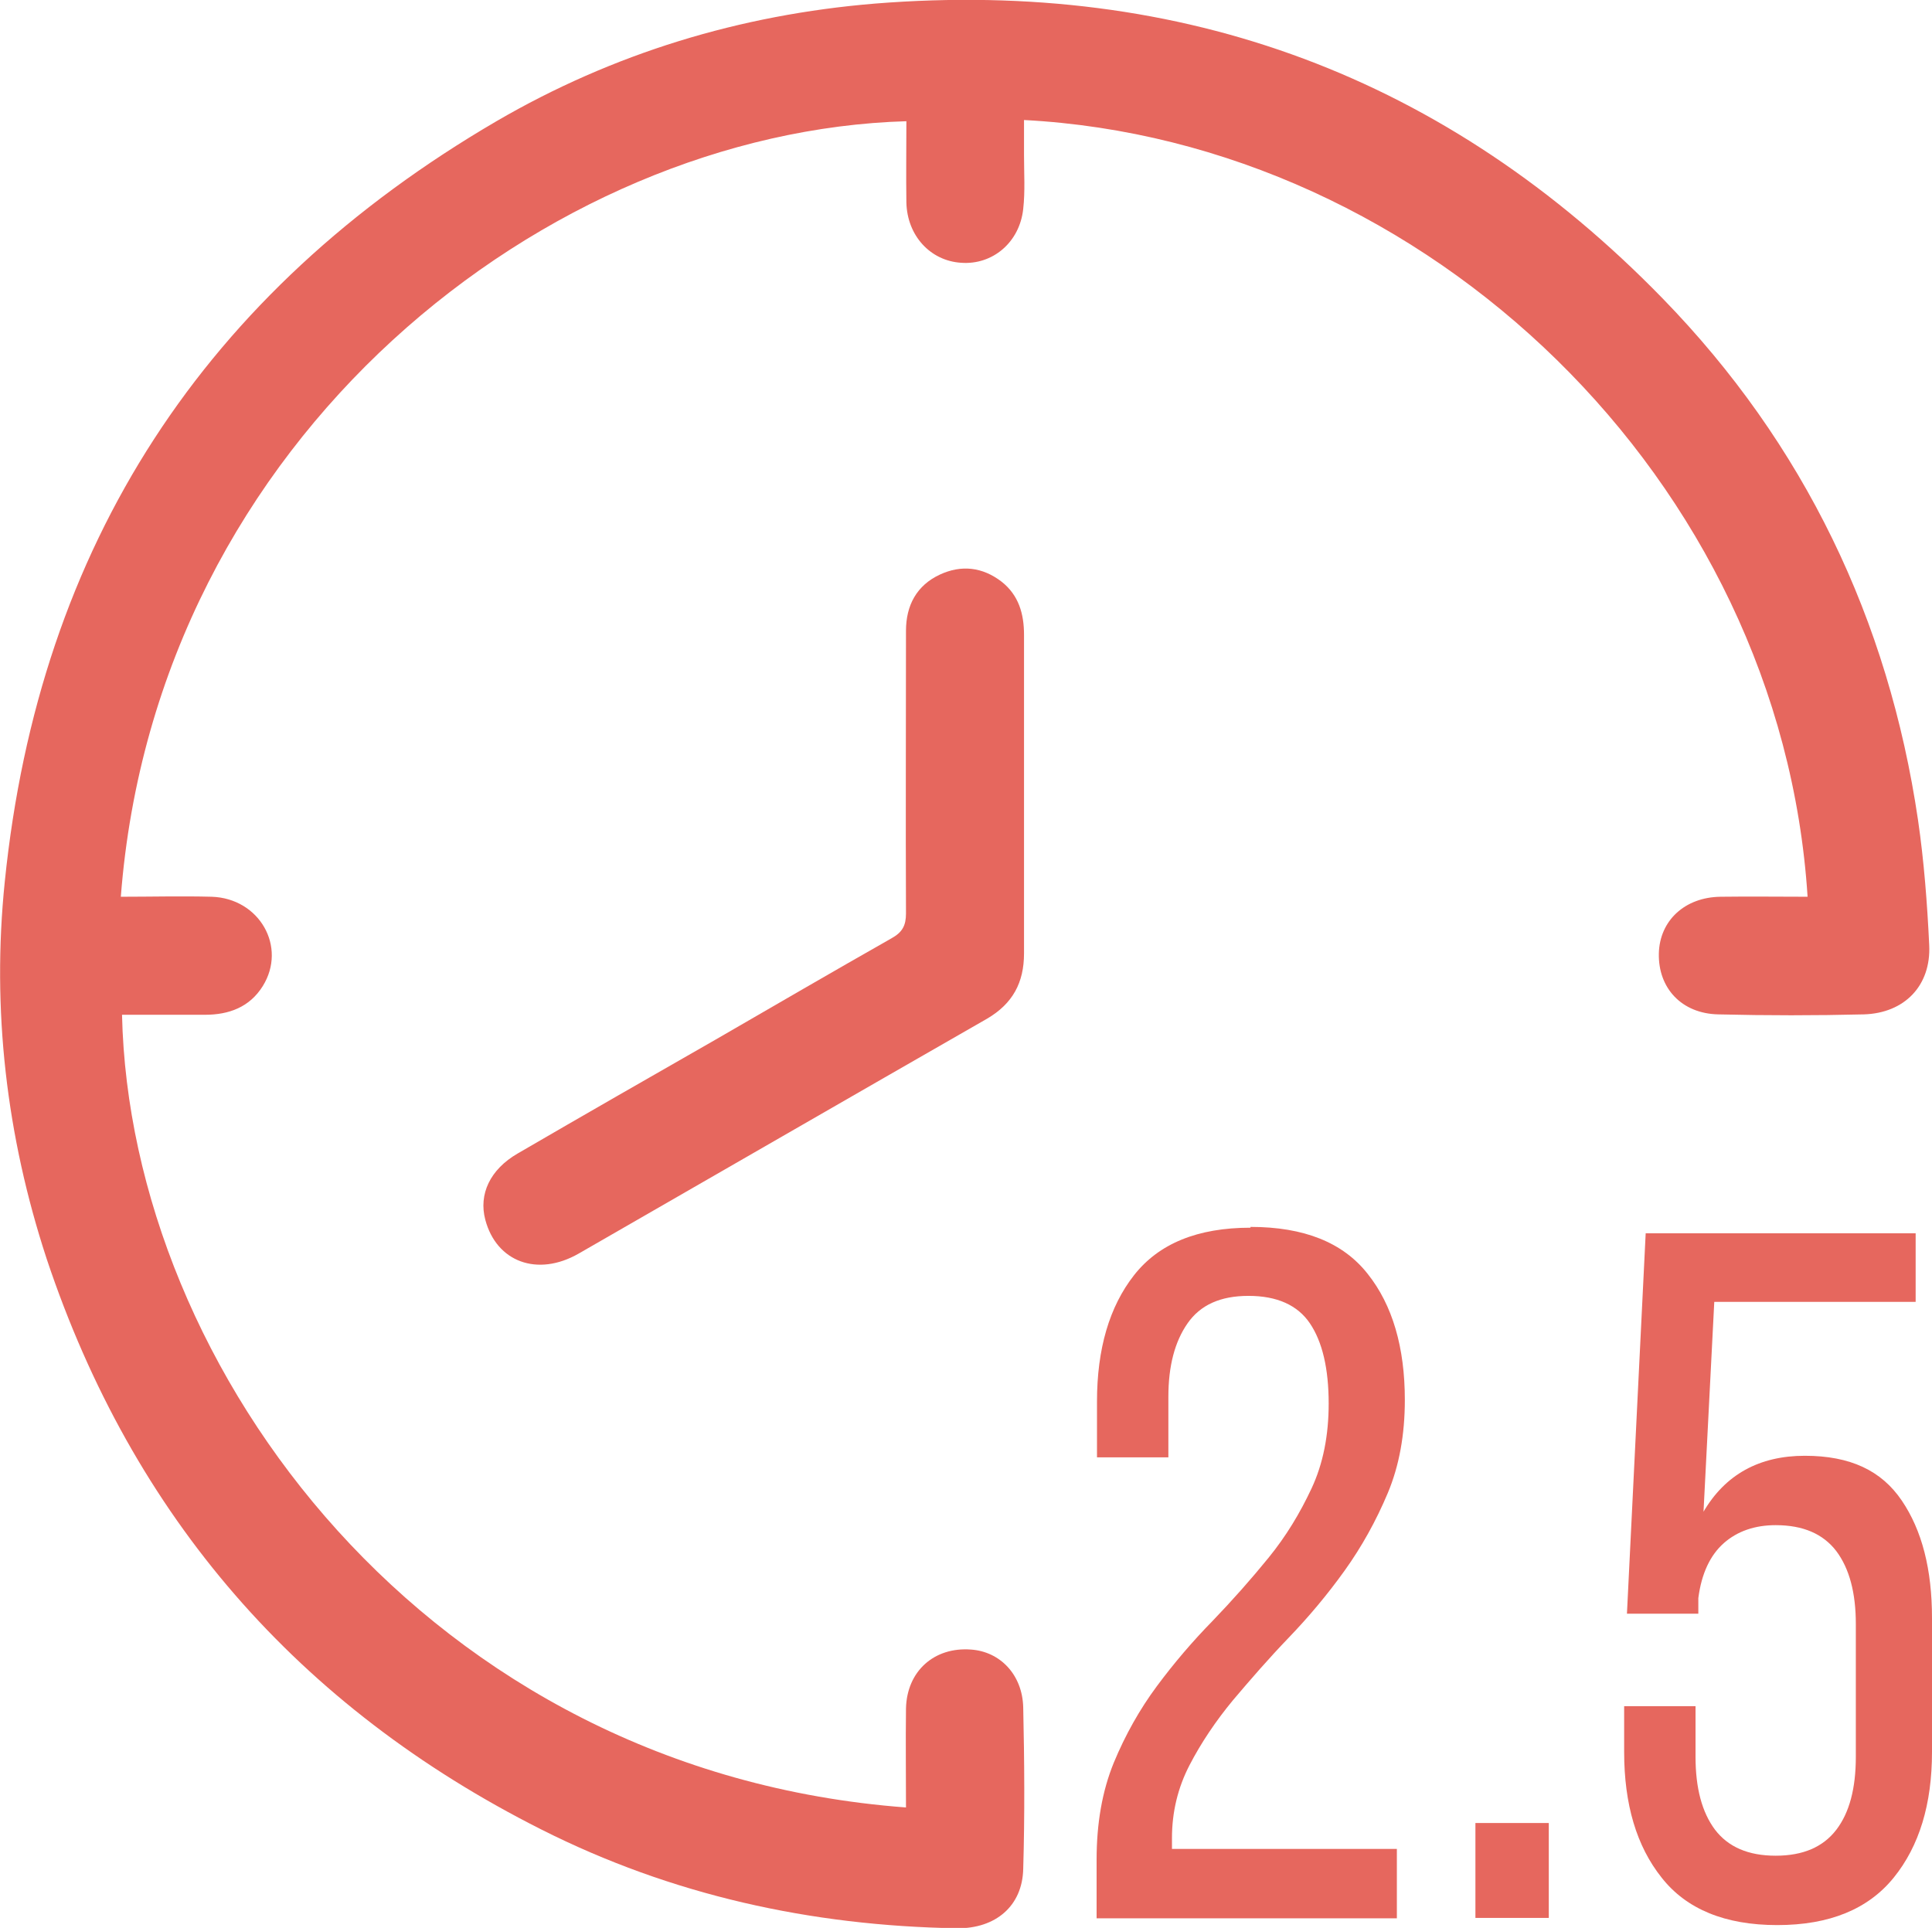
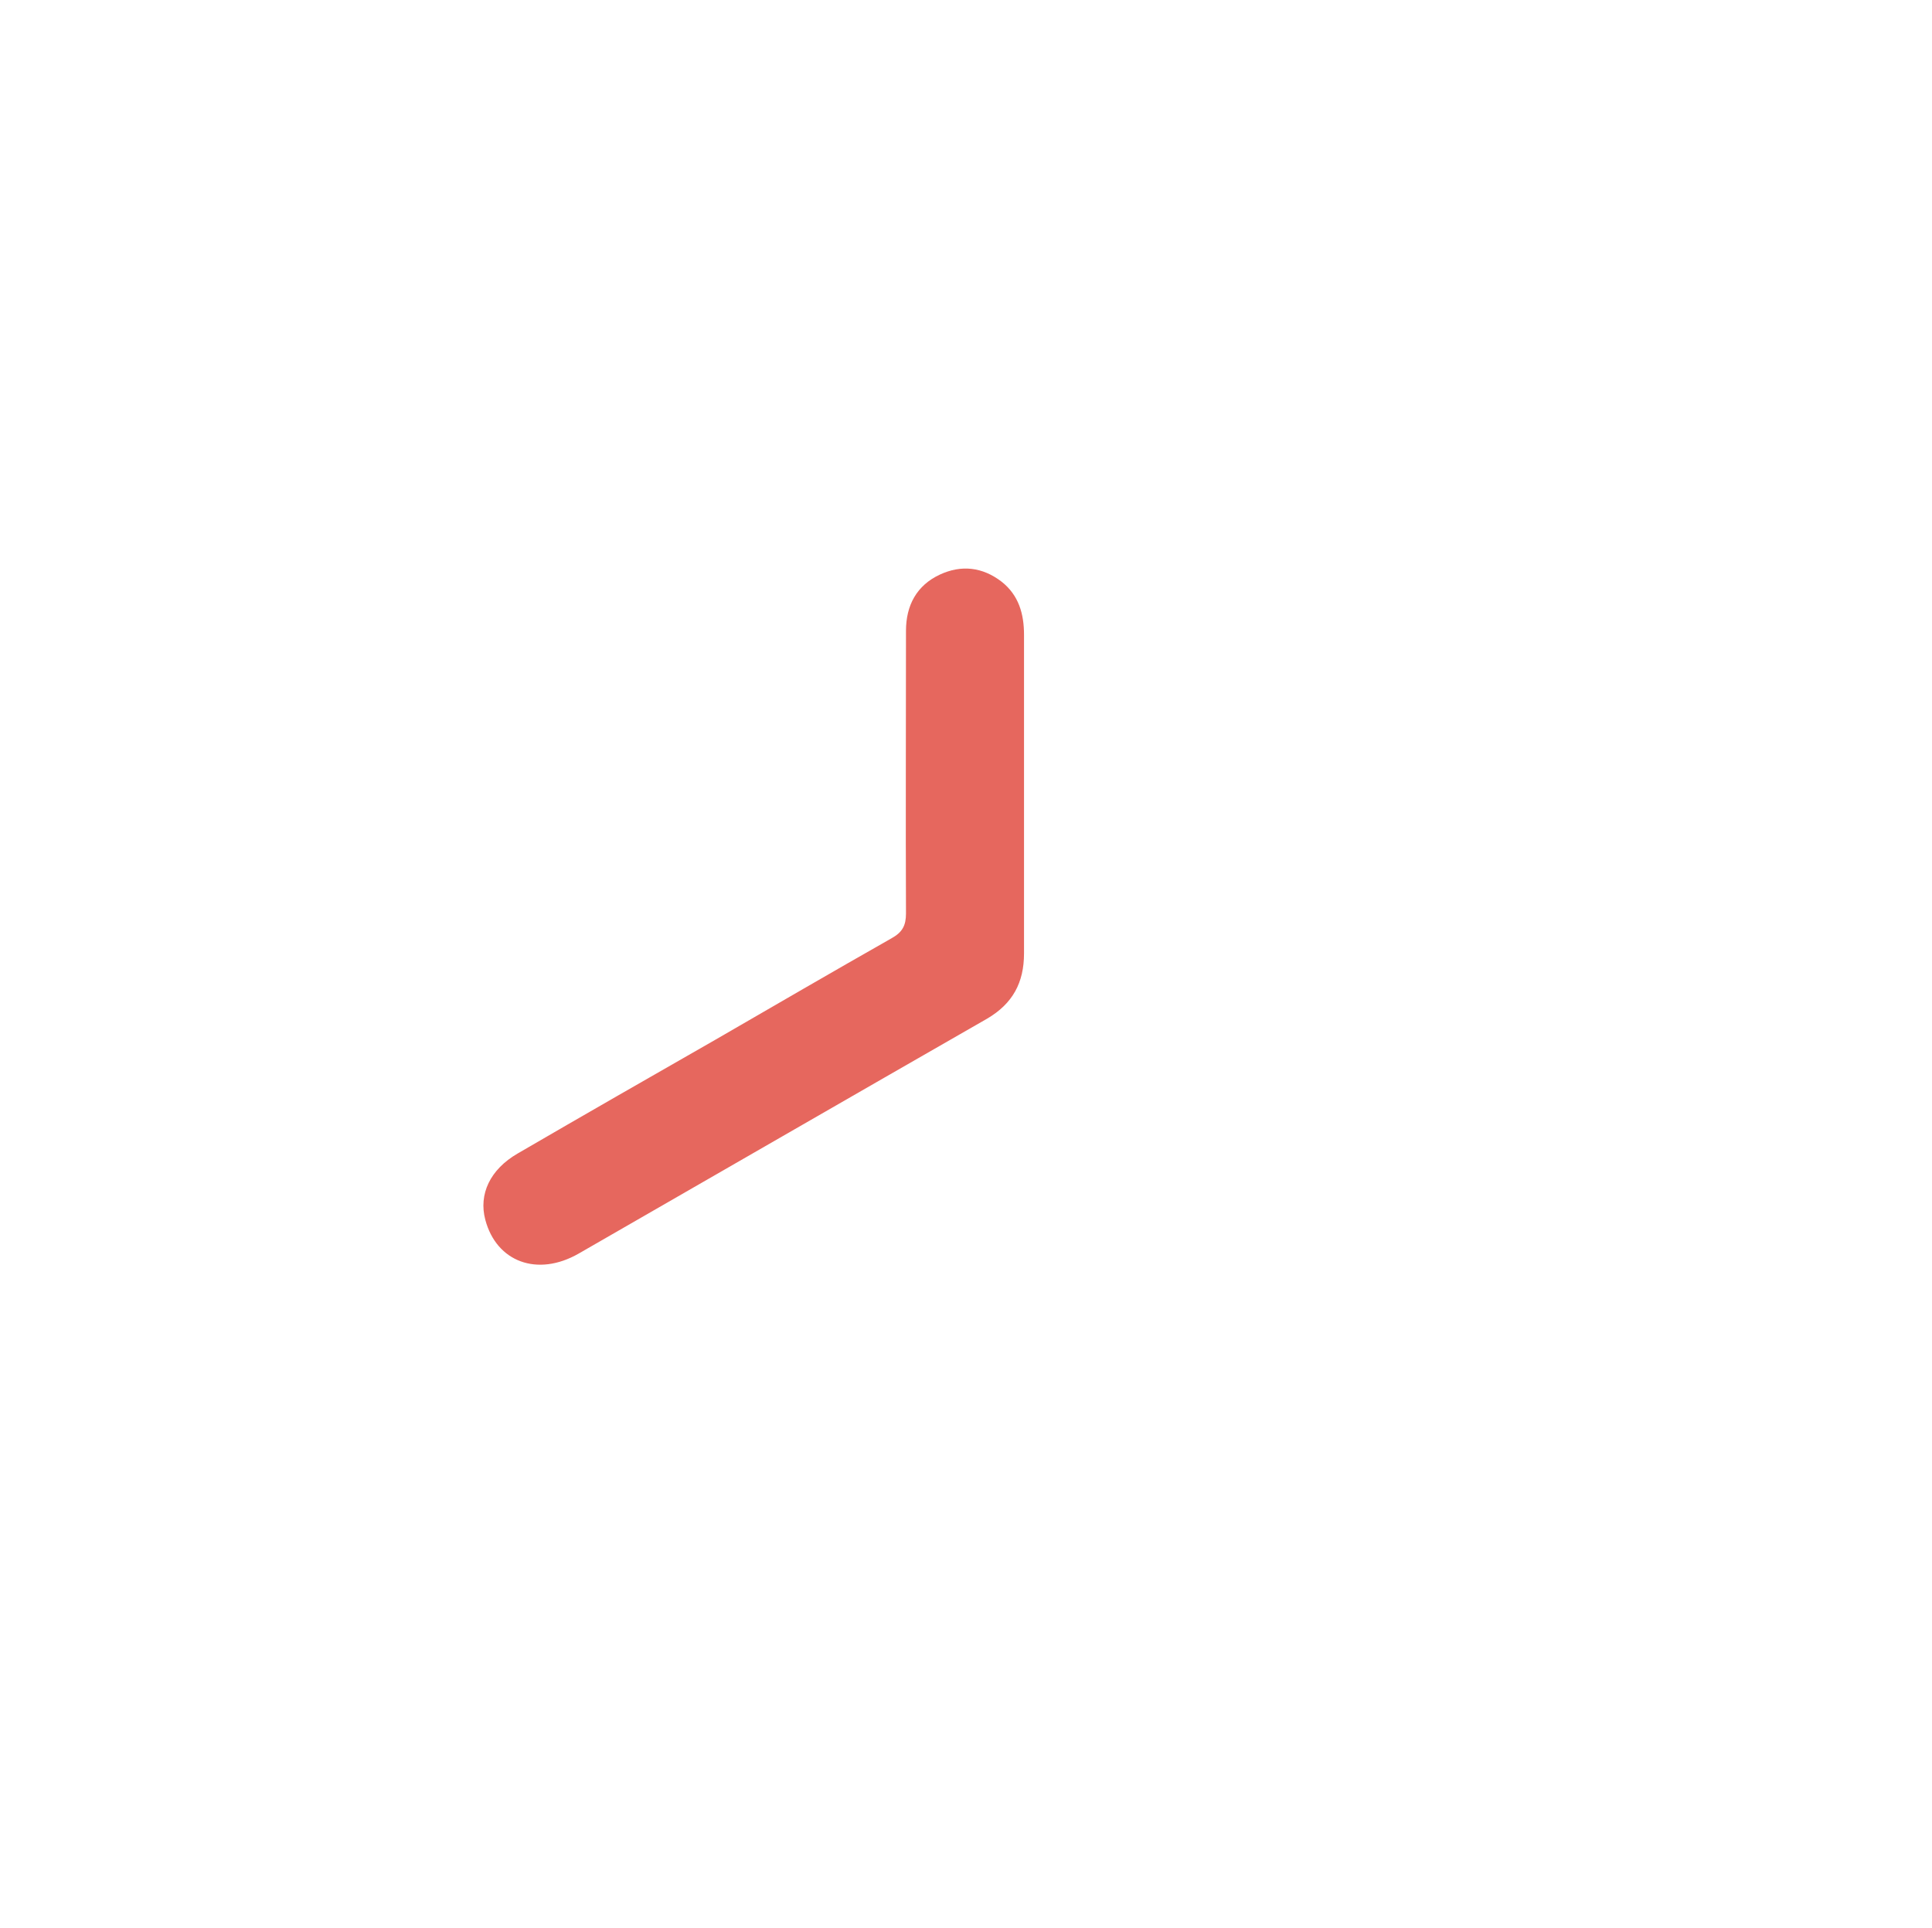
<svg xmlns="http://www.w3.org/2000/svg" id="_Слой_2" data-name="Слой_2" viewBox="0 0 48.45 48.35">
  <defs>
    <style> .cls-1 { fill: #e6675e; } </style>
  </defs>
  <g id="_Слой_1-2" data-name="Слой_1">
    <g>
-       <path class="cls-1" d="M45.33,22.49c-.67-10.46-9.55-18.95-19.65-19.48,0,.29,0,.59,0,.88,0,.45.03.9-.02,1.35-.09.84-.77,1.41-1.56,1.35-.77-.05-1.35-.68-1.37-1.51-.01-.68,0-1.36,0-2.04C13.76,3.3,3.92,10.93,3.03,22.49c.76,0,1.52-.02,2.28,0,1.2.04,1.89,1.26,1.28,2.24-.33.53-.85.72-1.45.72-.69,0-1.39,0-2.08,0,.2,8.89,7.66,18.98,19.66,19.88,0-.83-.01-1.65,0-2.48.02-.94.71-1.55,1.63-1.48.73.05,1.29.63,1.31,1.45.03,1.35.04,2.7,0,4.05-.02.93-.69,1.5-1.66,1.49-3.66-.06-7.16-.83-10.43-2.48-6.09-3.07-10.24-7.84-12.4-14.31C.16,28.49-.21,25.32.12,22.11.98,13.66,5.14,7.31,12.45,3.04,15.37,1.34,18.55.37,21.94.09c7.74-.62,14.35,1.84,19.76,7.4,3.54,3.64,5.66,8.05,6.4,13.08.15,1.03.23,2.08.28,3.13.05,1.02-.62,1.71-1.64,1.74-1.21.03-2.43.03-3.65,0-.92-.02-1.51-.66-1.49-1.53.02-.82.65-1.41,1.55-1.42.73-.01,1.46,0,2.19,0Z" />
      <path class="cls-1" d="M25.68,19.96c0,1.32,0,2.63,0,3.95,0,.73-.28,1.26-.93,1.64-3.42,1.96-6.83,3.93-10.24,5.89-1.03.59-2.06.21-2.34-.85-.17-.64.12-1.26.81-1.66,1.65-.96,3.31-1.91,4.97-2.86,1.47-.85,2.93-1.7,4.41-2.54.27-.15.36-.32.36-.62-.01-2.36,0-4.73,0-7.09,0-.64.27-1.14.85-1.41.54-.25,1.07-.19,1.55.18.43.34.56.81.56,1.33,0,1.35,0,2.7,0,4.05Z" />
      <g>
-         <path class="cls-1" d="M31.36,30.77c1.34,0,2.32.39,2.94,1.18.62.78.93,1.84.93,3.16,0,.87-.14,1.65-.43,2.34-.29.69-.65,1.34-1.08,1.94-.43.6-.9,1.16-1.4,1.68s-.96,1.05-1.4,1.57c-.43.52-.8,1.07-1.09,1.63-.29.56-.44,1.17-.44,1.83v.27h5.64v1.74h-7.53v-1.47c0-.91.14-1.72.43-2.43.29-.7.65-1.34,1.08-1.92.43-.58.9-1.13,1.4-1.64.5-.52.96-1.04,1.4-1.58s.79-1.12,1.08-1.74c.29-.62.43-1.33.43-2.13,0-.88-.16-1.55-.47-2.01-.31-.46-.83-.69-1.54-.69s-1.21.23-1.53.69c-.32.46-.48,1.07-.48,1.84v1.52h-1.79v-1.4c0-1.32.31-2.38.93-3.17s1.59-1.19,2.92-1.19Z" />
-         <path class="cls-1" d="M38.84,45.72v2.38h-1.84v-2.38h1.84Z" />
-         <path class="cls-1" d="M42.71,37.93c.55-.95,1.41-1.42,2.55-1.42s1.92.37,2.43,1.12.76,1.73.76,2.95v3.36c0,1.31-.32,2.36-.96,3.15-.64.79-1.61,1.19-2.92,1.19s-2.28-.4-2.9-1.19c-.63-.79-.94-1.84-.94-3.15v-1.15h1.79v1.27c0,.78.16,1.39.49,1.83.33.43.83.65,1.52.65s1.19-.22,1.52-.65c.33-.43.49-1.04.49-1.83v-3.33c0-.78-.16-1.39-.49-1.83-.33-.43-.83-.65-1.52-.65-.52,0-.96.15-1.3.45s-.56.76-.64,1.38v.39h-1.79l.47-9.54h6.77v1.72h-5.05l-.27,5.27Z" />
-       </g>
+         </g>
    </g>
  </g>
</svg>